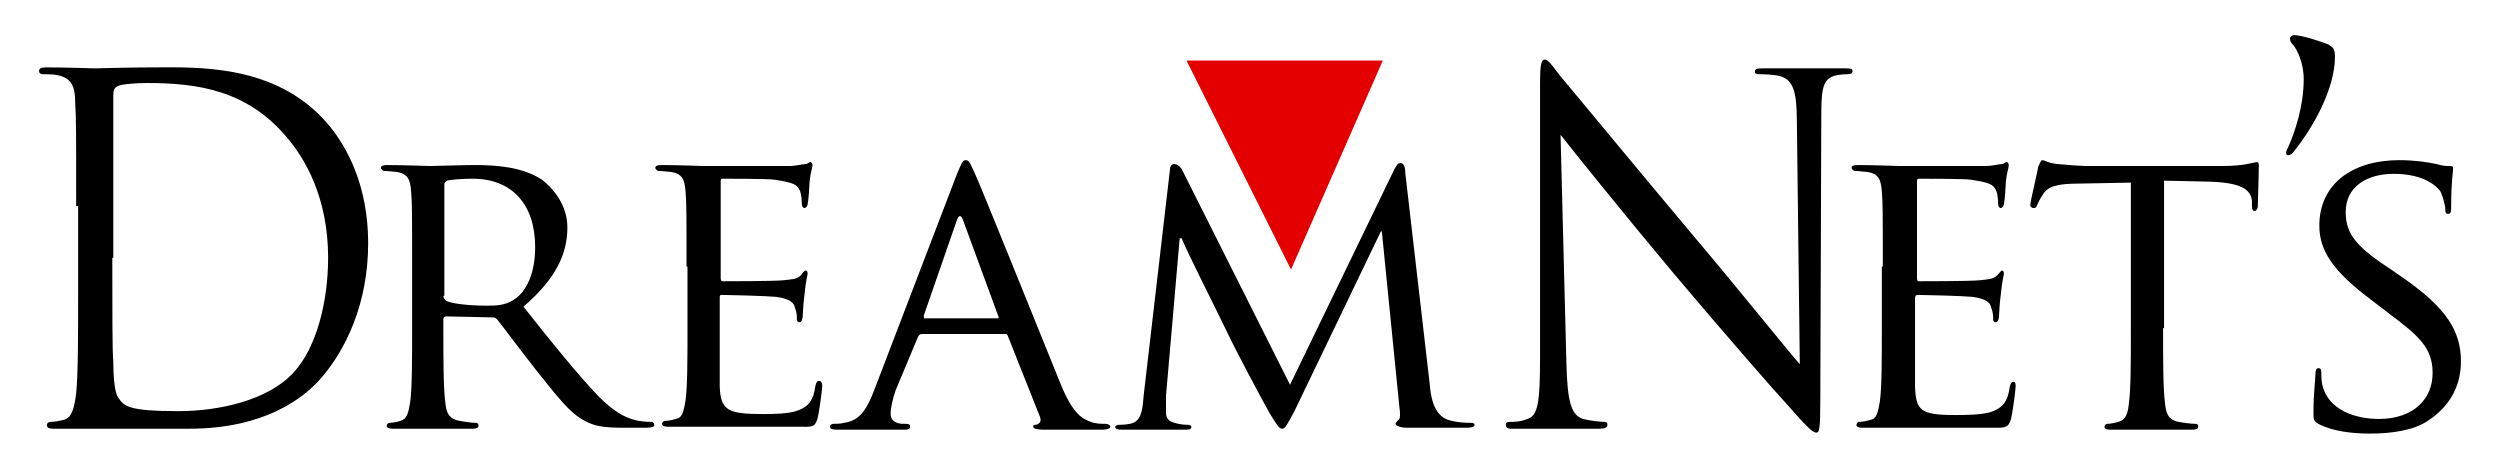
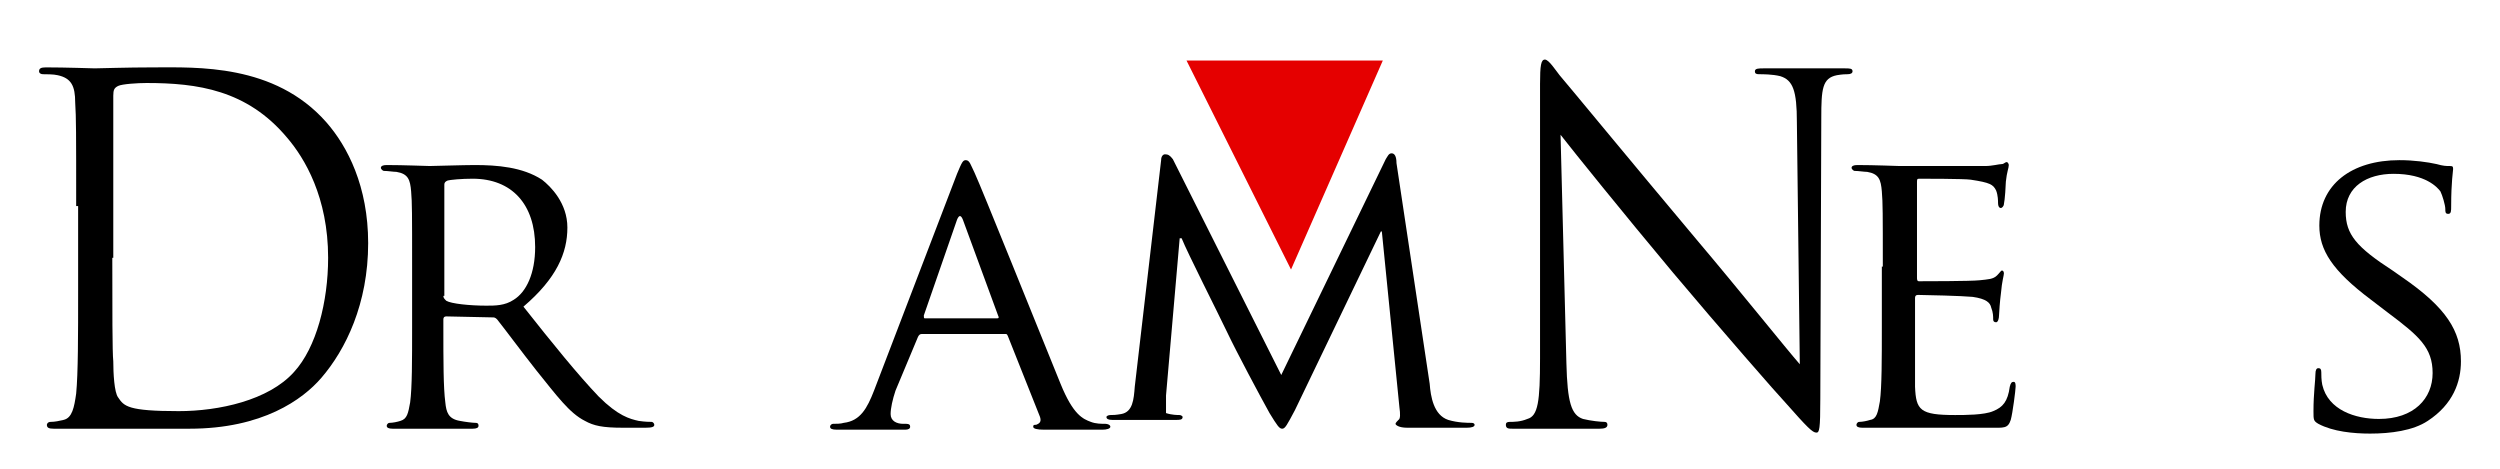
<svg xmlns="http://www.w3.org/2000/svg" version="1.1" id="レイヤー_1" x="0px" y="0px" viewBox="0 0 256 48" style="enable-background:new 0 0 256 48;" xml:space="preserve">
  <style type="text/css">
	.st0{fill:#E50000;}
</style>
  <g>
    <path d="M7.8,21.1c0-7.6,0-9-0.1-10.6C7.7,8.8,7.3,8,5.9,7.7C5.5,7.6,4.7,7.6,4.4,7.6C4.2,7.6,4,7.5,4,7.3C4,7,4.2,6.9,4.7,6.9   c2,0,4.8,0.1,5,0.1c0.5,0,3.3-0.1,6-0.1c4.4,0,12.4-0.4,17.7,5.6c2.2,2.5,4.3,6.6,4.3,12.4c0,6.2-2.3,10.9-4.8,13.8   c-1.9,2.2-6,5.2-13.5,5.2c-1.9,0-4.2,0-6.1,0c-1.9,0-7.2,0-7.8,0c-0.5,0-0.7-0.1-0.7-0.4c0-0.1,0.1-0.3,0.4-0.3   c0.4,0,0.9-0.1,1.3-0.2c0.9-0.2,1.1-1.3,1.3-2.7c0.2-2.1,0.2-5.9,0.2-10.6V21.1z M11.5,26.4c0,5.2,0,9.7,0.1,10.6   c0,1.2,0.1,3.2,0.5,3.7c0.6,0.9,1,1.4,6.2,1.4c4.1,0,9.2-1.1,11.8-4c2.3-2.5,3.5-7.2,3.5-11.7c0-6.2-2.4-10.2-4.2-12.3   C25.3,9.2,20.2,8.5,15,8.5c-0.9,0-2.5,0.1-2.9,0.3c-0.4,0.2-0.5,0.4-0.5,1c0,1.7,0,6.7,0,10.4V26.4z" />
    <path d="M42.2,27.3c0-5.5,0-6.5-0.1-7.7c-0.1-1.2-0.3-1.8-1.5-2c-0.3,0-0.9-0.1-1.3-0.1c-0.1,0-0.3-0.2-0.3-0.3   c0-0.2,0.2-0.3,0.6-0.3c1.7,0,4.1,0.1,4.4,0.1c0.4,0,3.5-0.1,4.6-0.1c2.3,0,4.9,0.2,6.9,1.5c0.9,0.7,2.6,2.4,2.6,4.9   c0,2.6-1.1,5.2-4.5,8.1c3,3.8,5.6,7,7.7,9.2c2,2,3.2,2.3,4.1,2.5c0.7,0.1,1.1,0.1,1.3,0.1c0.2,0,0.3,0.2,0.3,0.3   c0,0.2-0.2,0.3-0.9,0.3h-2.3c-2.1,0-3-0.2-3.9-0.7c-1.6-0.8-2.9-2.6-5-5.2c-1.5-1.9-3.2-4.2-4-5.2c-0.2-0.2-0.3-0.2-0.5-0.2   l-4.7-0.1c-0.2,0-0.3,0.1-0.3,0.3v0.8c0,3.4,0,6.2,0.2,7.7c0.1,1,0.3,1.7,1.5,1.9c0.5,0.1,1.3,0.2,1.6,0.2c0.3,0,0.3,0.2,0.3,0.3   c0,0.2-0.2,0.3-0.6,0.3c-2,0-7,0-8.2,0c-0.4,0-0.6-0.1-0.6-0.3c0-0.1,0.1-0.3,0.3-0.3c0.3,0,0.8-0.1,1.1-0.2c0.7-0.2,0.8-0.8,1-1.9   c0.2-1.5,0.2-4.3,0.2-7.7V27.3z M45.4,30.3c0,0.2,0.1,0.3,0.3,0.5c0.5,0.3,2.4,0.5,4.1,0.5c0.9,0,1.9,0,2.8-0.6   c1.3-0.8,2.2-2.7,2.2-5.4c0-4.4-2.4-7-6.4-7c-1.1,0-2.3,0.1-2.6,0.2c-0.2,0.1-0.3,0.2-0.3,0.4V30.3z" />
-     <path d="M70.3,27.3c0-5.5,0-6.5-0.1-7.7c-0.1-1.2-0.3-1.8-1.5-2c-0.3,0-0.9-0.1-1.3-0.1c-0.1,0-0.3-0.2-0.3-0.3   c0-0.2,0.2-0.3,0.6-0.3c1.7,0,4.1,0.1,4.3,0.1c0.3,0,8,0,8.8,0c0.7,0,1.4-0.2,1.7-0.2c0.2,0,0.3-0.2,0.5-0.2c0.1,0,0.2,0.2,0.2,0.3   c0,0.3-0.2,0.7-0.3,1.7c0,0.3-0.1,1.9-0.2,2.3c0,0.2-0.2,0.4-0.3,0.4c-0.2,0-0.3-0.2-0.3-0.5c0-0.2,0-0.8-0.2-1.3   c-0.3-0.6-0.6-0.8-2.6-1.1c-0.6-0.1-4.9-0.1-5.3-0.1c-0.2,0-0.2,0.1-0.2,0.4v9.7c0,0.2,0,0.4,0.2,0.4c0.5,0,5.3,0,6.2-0.1   c0.9-0.1,1.4-0.1,1.8-0.5c0.2-0.3,0.4-0.5,0.5-0.5c0.1,0,0.2,0.1,0.2,0.3c0,0.2-0.2,0.8-0.3,2c-0.1,0.7-0.2,2.1-0.2,2.3   c0,0.3-0.1,0.7-0.3,0.7c-0.2,0-0.3-0.1-0.3-0.3c0-0.3,0-0.7-0.2-1.2c-0.1-0.5-0.5-0.9-1.9-1.1c-1-0.1-4.9-0.2-5.6-0.2   c-0.2,0-0.2,0.1-0.2,0.3v3c0,1.2,0,5.4,0,6.1c0.1,2.4,0.8,2.8,4.4,2.8c1,0,2.7,0,3.7-0.4c1-0.4,1.5-1,1.7-2.5   c0.1-0.4,0.2-0.5,0.4-0.5c0.2,0,0.3,0.3,0.3,0.5c0,0.3-0.3,2.7-0.5,3.4c-0.3,0.9-0.5,0.8-2,0.8c-2.8,0-12.7,0-13.3,0   c-0.4,0-0.6-0.1-0.6-0.3c0-0.1,0.1-0.3,0.3-0.3c0.3,0,0.8-0.1,1.1-0.2c0.7-0.1,0.8-0.8,1-1.9c0.2-1.5,0.2-4.3,0.2-7.7V27.3z" />
    <path d="M98,17.8c0.5-1.2,0.6-1.4,0.9-1.4c0.4,0,0.5,0.5,0.9,1.3c0.7,1.5,6.6,16.2,8.8,21.6c1.3,3.2,2.3,3.6,3.1,3.9   c0.5,0.2,1.1,0.2,1.5,0.2c0.2,0,0.5,0.1,0.5,0.3c0,0.2-0.4,0.3-0.8,0.3c-0.5,0-3.4,0-6,0c-0.7,0-1.1-0.1-1.1-0.3   c0-0.2,0.1-0.2,0.3-0.2c0.2-0.1,0.6-0.2,0.4-0.8l-3.3-8.3c-0.1-0.2-0.1-0.2-0.3-0.2h-8.5c-0.2,0-0.3,0.1-0.4,0.3L91.7,40   c-0.3,0.9-0.5,1.8-0.5,2.4c0,0.7,0.6,1,1.3,1h0.3c0.3,0,0.4,0.1,0.4,0.3c0,0.2-0.2,0.3-0.5,0.3c-0.9,0-5.5,0-7,0   c-0.5,0-0.7-0.1-0.7-0.3c0-0.2,0.2-0.3,0.3-0.3c0.3,0,0.8,0,1.1-0.1c1.7-0.2,2.4-1.5,3.1-3.3L98,17.8z M102.1,32.6   c0.2,0,0.2-0.1,0.1-0.3l-3.6-9.8c-0.2-0.5-0.4-0.5-0.6,0l-3.4,9.8c0,0.2,0,0.3,0.1,0.3H102.1z" />
-     <path d="M146.4,39.3c0.1,1.3,0.4,3.2,1.9,3.7c1,0.3,2,0.3,2.4,0.3c0.2,0,0.3,0.1,0.3,0.2c0,0.2-0.3,0.3-0.8,0.3c-0.8,0-4.8,0-6.1,0   c-0.9,0-1.2-0.3-1.2-0.4c0-0.1,0.2-0.3,0.3-0.4c0.2-0.1,0.2-0.6,0.1-1.3l-1.8-18h-0.1L132.6,42c-0.8,1.5-1,1.9-1.3,1.9   c-0.3,0-0.5-0.3-1.3-1.6c-1-1.8-3.4-6.3-4.3-8.2c-1.1-2.3-4.1-8.2-4.7-9.7h-0.2l-1.4,16.1c0,0.5,0,1.2,0,1.8c0,0.5,0.3,0.9,0.9,1   c0.6,0.2,1.2,0.2,1.4,0.2c0.1,0,0.3,0.1,0.3,0.2c0,0.3-0.3,0.3-0.7,0.3c-1.4,0-5.5,0-6.5,0c-0.4,0-0.6-0.1-0.6-0.3   c0-0.1,0.2-0.2,0.4-0.2c0.3,0,0.5,0,1.1-0.1c1.2-0.2,1.3-1.5,1.4-2.8l2.7-23.2c0-0.4,0.2-0.6,0.4-0.6c0.3,0,0.5,0.1,0.8,0.5   l11.1,22.1l10.7-22.1c0.2-0.3,0.3-0.6,0.6-0.6c0.3,0,0.5,0.3,0.5,1L146.4,39.3z" />
+     <path d="M146.4,39.3c0.1,1.3,0.4,3.2,1.9,3.7c1,0.3,2,0.3,2.4,0.3c0.2,0,0.3,0.1,0.3,0.2c0,0.2-0.3,0.3-0.8,0.3c-0.8,0-4.8,0-6.1,0   c-0.9,0-1.2-0.3-1.2-0.4c0-0.1,0.2-0.3,0.3-0.4c0.2-0.1,0.2-0.6,0.1-1.3l-1.8-18h-0.1L132.6,42c-0.8,1.5-1,1.9-1.3,1.9   c-0.3,0-0.5-0.3-1.3-1.6c-1-1.8-3.4-6.3-4.3-8.2c-1.1-2.3-4.1-8.2-4.7-9.7h-0.2l-1.4,16.1c0,0.5,0,1.2,0,1.8c0.6,0.2,1.2,0.2,1.4,0.2c0.1,0,0.3,0.1,0.3,0.2c0,0.3-0.3,0.3-0.7,0.3c-1.4,0-5.5,0-6.5,0c-0.4,0-0.6-0.1-0.6-0.3   c0-0.1,0.2-0.2,0.4-0.2c0.3,0,0.5,0,1.1-0.1c1.2-0.2,1.3-1.5,1.4-2.8l2.7-23.2c0-0.4,0.2-0.6,0.4-0.6c0.3,0,0.5,0.1,0.8,0.5   l11.1,22.1l10.7-22.1c0.2-0.3,0.3-0.6,0.6-0.6c0.3,0,0.5,0.3,0.5,1L146.4,39.3z" />
    <path d="M160.4,37.2c0.1,4,0.5,5.3,1.7,5.7c0.8,0.2,1.8,0.3,2.2,0.3c0.2,0,0.3,0.1,0.3,0.3c0,0.3-0.3,0.4-0.8,0.4   c-2.5,0-6.9,0-8.9,0c-0.4,0-0.7,0-0.7-0.4c0-0.2,0.1-0.3,0.4-0.3c0.4,0,1.1,0,1.8-0.3c1.1-0.3,1.3-1.8,1.3-6.2l0-28.1   c0-1.9,0.1-2.5,0.5-2.5c0.4,0,1.1,1.1,1.5,1.6c0.7,0.8,7.2,8.7,14,16.8c4.4,5.2,9.2,11.2,10.6,12.8L184,12.5c0-3.2-0.4-4.3-1.7-4.7   c-0.8-0.2-1.8-0.2-2.2-0.2c-0.3,0-0.4-0.1-0.4-0.3c0-0.3,0.4-0.3,0.9-0.3c2,0,6.5,0,8.3,0c0.5,0,0.8,0,0.8,0.3   c0,0.2-0.2,0.3-0.5,0.3c-0.2,0-0.5,0-1.1,0.1c-1.5,0.3-1.6,1.4-1.6,4.4l-0.1,28.7c0,3.2-0.1,3.5-0.4,3.5c-0.4,0-0.9-0.5-3.2-3.1   c-0.5-0.5-6.8-7.7-11.5-13.3c-5.1-6.1-10.1-12.3-11.5-14.1L160.4,37.2z" />
    <path d="M192.8,27.3c0-5.5,0-6.5-0.1-7.7c-0.1-1.2-0.3-1.8-1.5-2c-0.3,0-0.9-0.1-1.3-0.1c-0.1,0-0.3-0.2-0.3-0.3   c0-0.2,0.2-0.3,0.6-0.3c1.7,0,4.1,0.1,4.3,0.1c0.3,0,8,0,8.8,0c0.7,0,1.4-0.2,1.7-0.2c0.2,0,0.3-0.2,0.5-0.2c0.1,0,0.2,0.2,0.2,0.3   c0,0.3-0.2,0.7-0.3,1.7c0,0.3-0.1,1.9-0.2,2.3c0,0.2-0.2,0.4-0.3,0.4c-0.2,0-0.3-0.2-0.3-0.5c0-0.2,0-0.8-0.2-1.3   c-0.3-0.6-0.6-0.8-2.6-1.1c-0.6-0.1-4.9-0.1-5.3-0.1c-0.2,0-0.2,0.1-0.2,0.4v9.7c0,0.2,0,0.4,0.2,0.4c0.5,0,5.3,0,6.2-0.1   c0.9-0.1,1.4-0.1,1.8-0.5c0.3-0.3,0.4-0.5,0.5-0.5c0.1,0,0.2,0.1,0.2,0.3c0,0.2-0.2,0.8-0.3,2c-0.1,0.7-0.2,2.1-0.2,2.3   c0,0.3-0.1,0.7-0.3,0.7c-0.2,0-0.3-0.1-0.3-0.3c0-0.3,0-0.7-0.2-1.2c-0.1-0.5-0.5-0.9-1.9-1.1c-1-0.1-4.9-0.2-5.6-0.2   c-0.2,0-0.3,0.1-0.3,0.3v3c0,1.2,0,5.4,0,6.1c0.1,2.4,0.5,2.9,4.1,2.9c1,0,3,0,3.9-0.4c1-0.4,1.5-1,1.7-2.5   c0.1-0.4,0.2-0.5,0.4-0.5c0.2,0,0.2,0.3,0.2,0.5c0,0.3-0.3,2.7-0.5,3.4c-0.3,0.9-0.7,0.8-2.1,0.8c-2.7,0-12.5,0-13.1,0   c-0.4,0-0.6-0.1-0.6-0.3c0-0.1,0.1-0.3,0.3-0.3c0.3,0,0.8-0.1,1.1-0.2c0.7-0.1,0.8-0.8,1-1.9c0.2-1.5,0.2-4.3,0.2-7.7V27.3z" />
-     <path d="M221.5,33.6c0,3.4,0,6.2,0.2,7.7c0.1,1,0.3,1.7,1.4,1.9c0.5,0.1,1.3,0.2,1.7,0.2c0.3,0,0.3,0.2,0.3,0.3   c0,0.2-0.2,0.3-0.6,0.3c-2,0-7.3,0-8.4,0c-0.4,0-0.6-0.1-0.6-0.3c0-0.1,0.1-0.3,0.3-0.3c0.3,0,0.8-0.1,1.1-0.2   c0.8-0.2,1-0.9,1.1-1.9c0.2-1.5,0.2-4.3,0.2-7.7V18.7l-5.3,0.1c-2.3,0-3.2,0.3-3.7,1.1c-0.4,0.6-0.5,0.9-0.6,1.1   c-0.1,0.3-0.2,0.3-0.4,0.3c-0.1,0-0.3-0.1-0.3-0.3c0-0.4,0.8-3.6,0.8-3.9c0.1-0.2,0.3-0.7,0.4-0.7c0.3,0,0.6,0.3,1.6,0.4   c1,0.1,2.5,0.2,2.9,0.2h13.9c1.2,0,2.1-0.1,2.6-0.2c0.5-0.1,0.9-0.2,1-0.2c0.2,0,0.2,0.2,0.2,0.4c0,1.1-0.1,3.6-0.1,4.1   c0,0.3-0.2,0.5-0.3,0.5c-0.2,0-0.3-0.1-0.3-0.6l0-0.4c-0.1-1.1-0.9-1.9-4.4-2l-4.6-0.1V33.6z" />
-     <path d="M234.9,4.7c-0.4-0.4-0.4-0.6-0.4-0.8c0-0.1,0.2-0.3,0.4-0.3c0.8,0,2.6,0.6,3.4,0.9c0.6,0.3,0.8,0.5,0.8,1.3   c0,3.5-2.5,7.6-4.2,9.7c-0.2,0.3-0.4,0.4-0.6,0.4c-0.1,0-0.2-0.1-0.2-0.2c0-0.1,0-0.3,0.2-0.6c0.7-1.6,1.6-4.2,1.6-7   C235.9,6.4,235.2,5.1,234.9,4.7z" />
    <path d="M237.4,43.4c-0.5-0.3-0.5-0.4-0.5-1.3c0-1.8,0.2-3.2,0.2-3.8c0-0.4,0.1-0.6,0.3-0.6c0.2,0,0.3,0.1,0.3,0.4   c0,0.3,0,0.8,0.1,1.3c0.6,2.6,3.4,3.5,5.8,3.5c3.6,0,5.5-2.1,5.5-4.7c0-2.6-1.4-3.8-4.6-6.2l-1.7-1.3c-4-3-5.3-5.1-5.3-7.6   c0-4.2,3.3-6.7,8.2-6.7c1.5,0,2.9,0.2,3.8,0.4c0.7,0.2,1,0.2,1.3,0.2c0.3,0,0.4,0,0.4,0.3c0,0.2-0.2,1.3-0.2,3.8   c0,0.5,0,0.8-0.3,0.8c-0.3,0-0.3-0.2-0.3-0.5c0-0.4-0.3-1.4-0.5-1.8c-0.3-0.4-1.5-1.8-4.8-1.8c-2.7,0-4.9,1.3-4.9,3.9   c0,2.3,1.1,3.6,4.8,6l1,0.7c4.5,3.1,6,5.5,6,8.6c0,2.1-0.8,4.4-3.4,6.1c-1.5,1-3.8,1.3-5.9,1.3C241,44.4,238.9,44.2,237.4,43.4z" />
    <polygon class="st0" points="132.2,27.6 121.5,6.2 141.6,6.2  " />
  </g>
</svg>